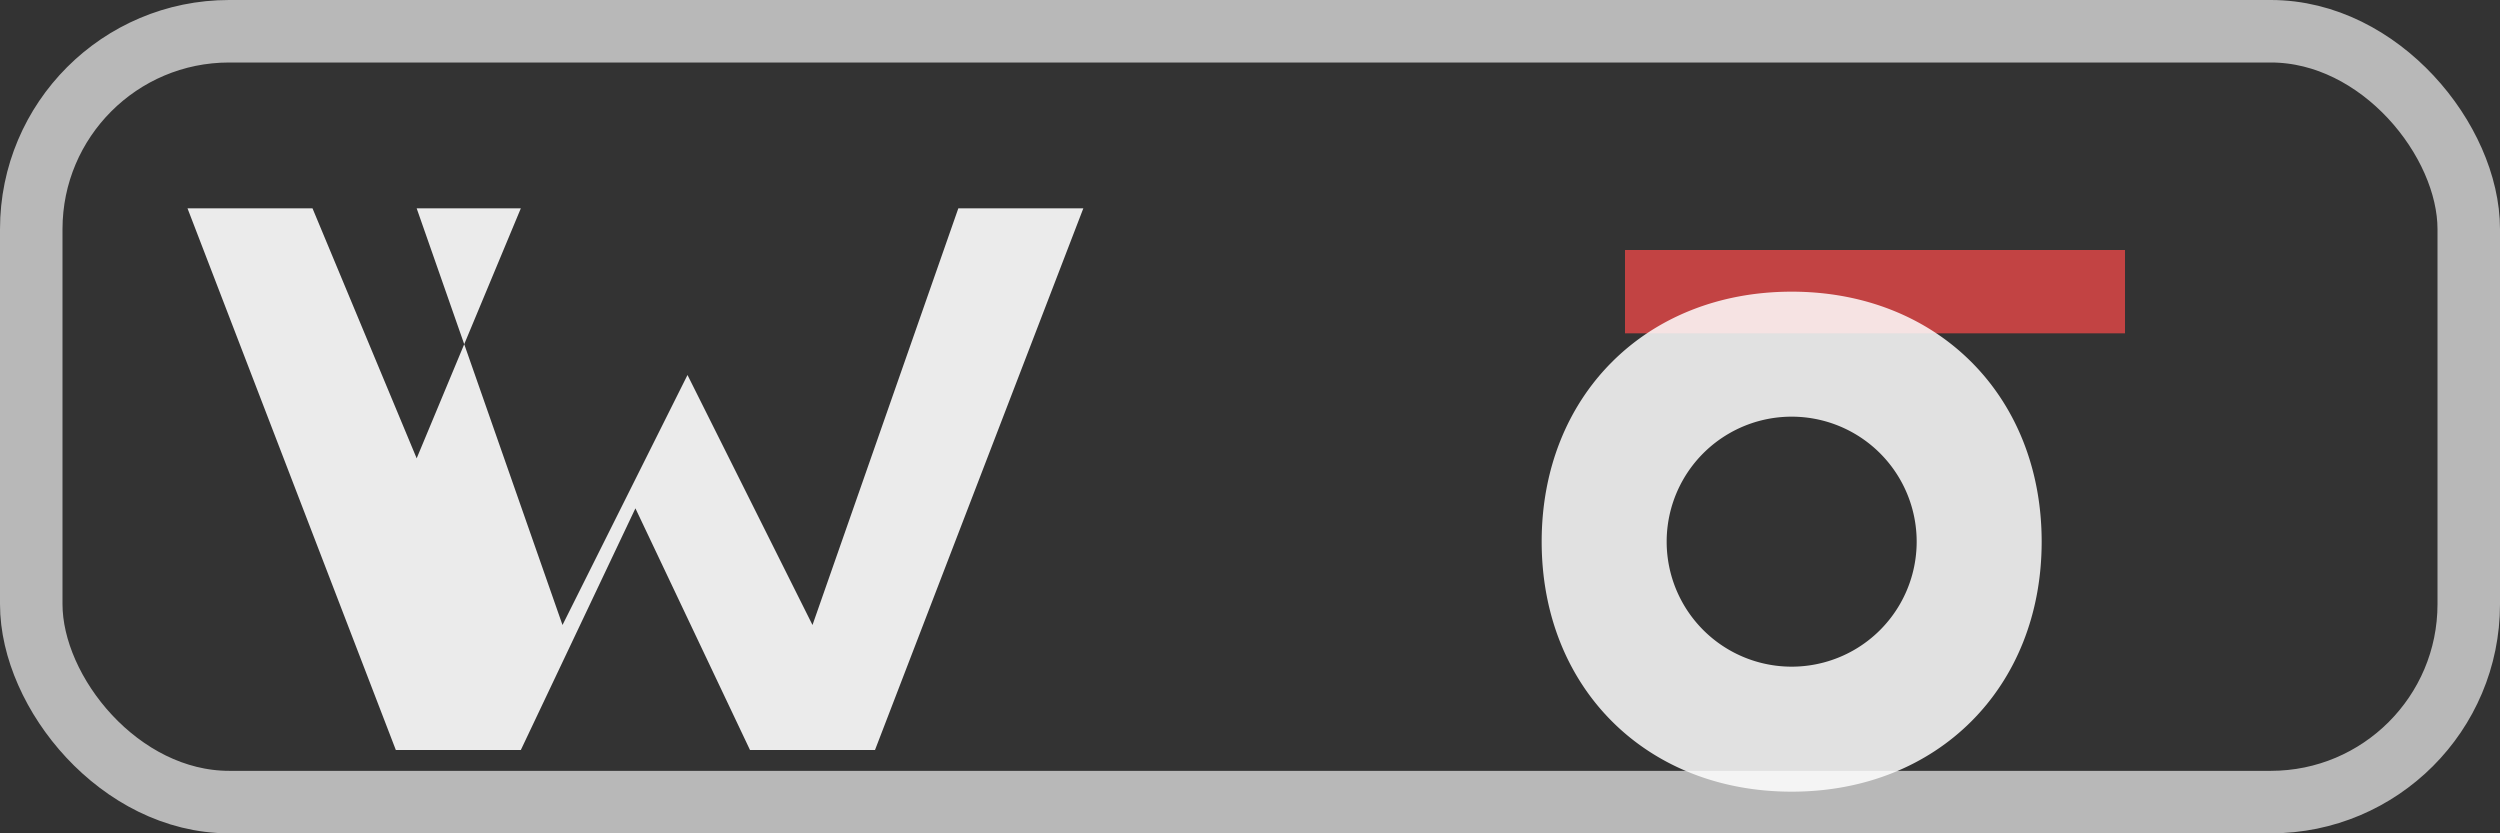
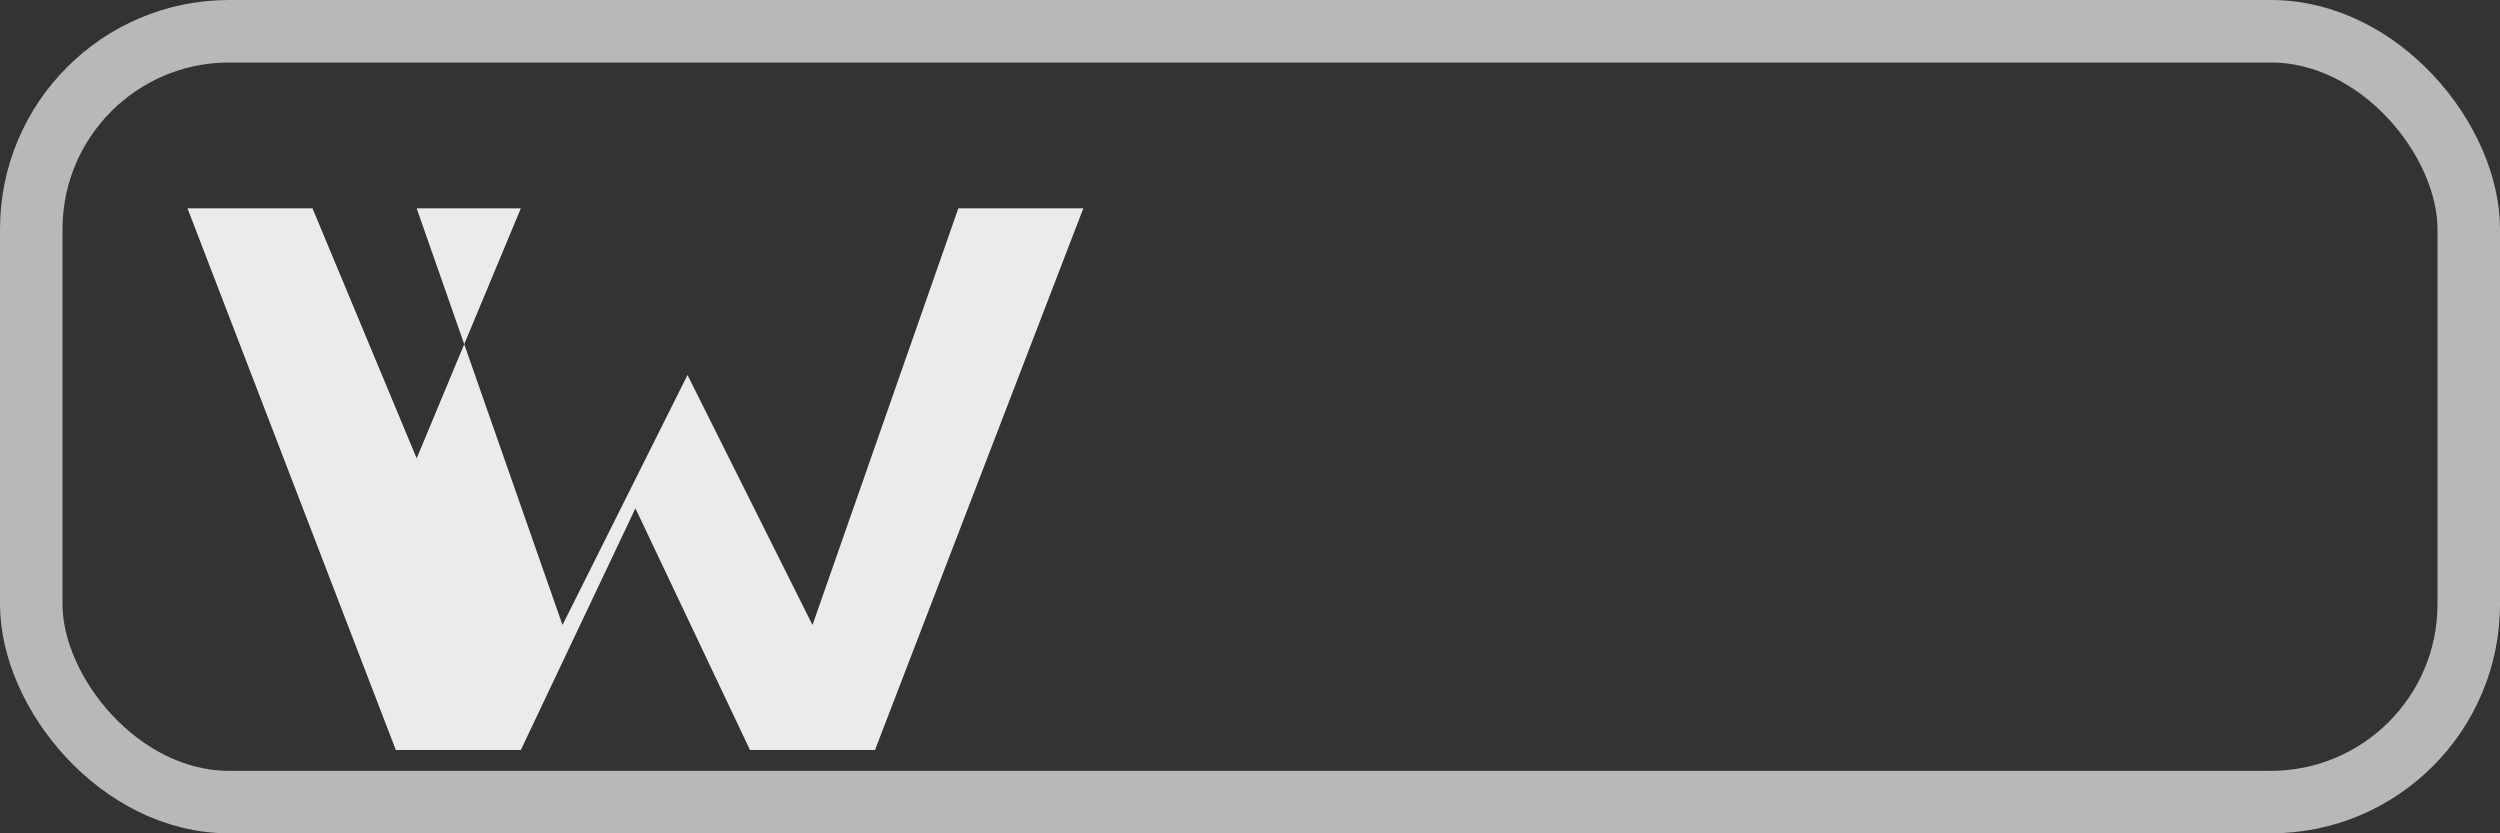
<svg xmlns="http://www.w3.org/2000/svg" viewBox="0 0 120 40" fill="none">
  <rect x="0" y="0" width="120" height="40" fill="#333333" stroke="none" />
  <rect x="1.5" y="1.5" width="117" height="37" rx="9.5" stroke="#FFFFFF" stroke-width="3" opacity="0.65" />
  <path d="M20 10l7 20 6-12 6 12 7-20h6l-10 26h-6l-5.5-11.6L25 36h-6L9 10h6l5 12 5-12Z" fill="#FFFFFF" opacity="0.9" />
-   <path d="M78 12h24v4H78z" fill="#FF4A4A" opacity="0.7" />
-   <path d="M74 26c0-7 5-12 12-12s12 5 12 12-5 12-12 12S74 33 74 26Zm18 0a6 6 0 10-12 0 6 6 0 0012 0Z" fill="#FFFFFF" opacity="0.85" />
</svg>